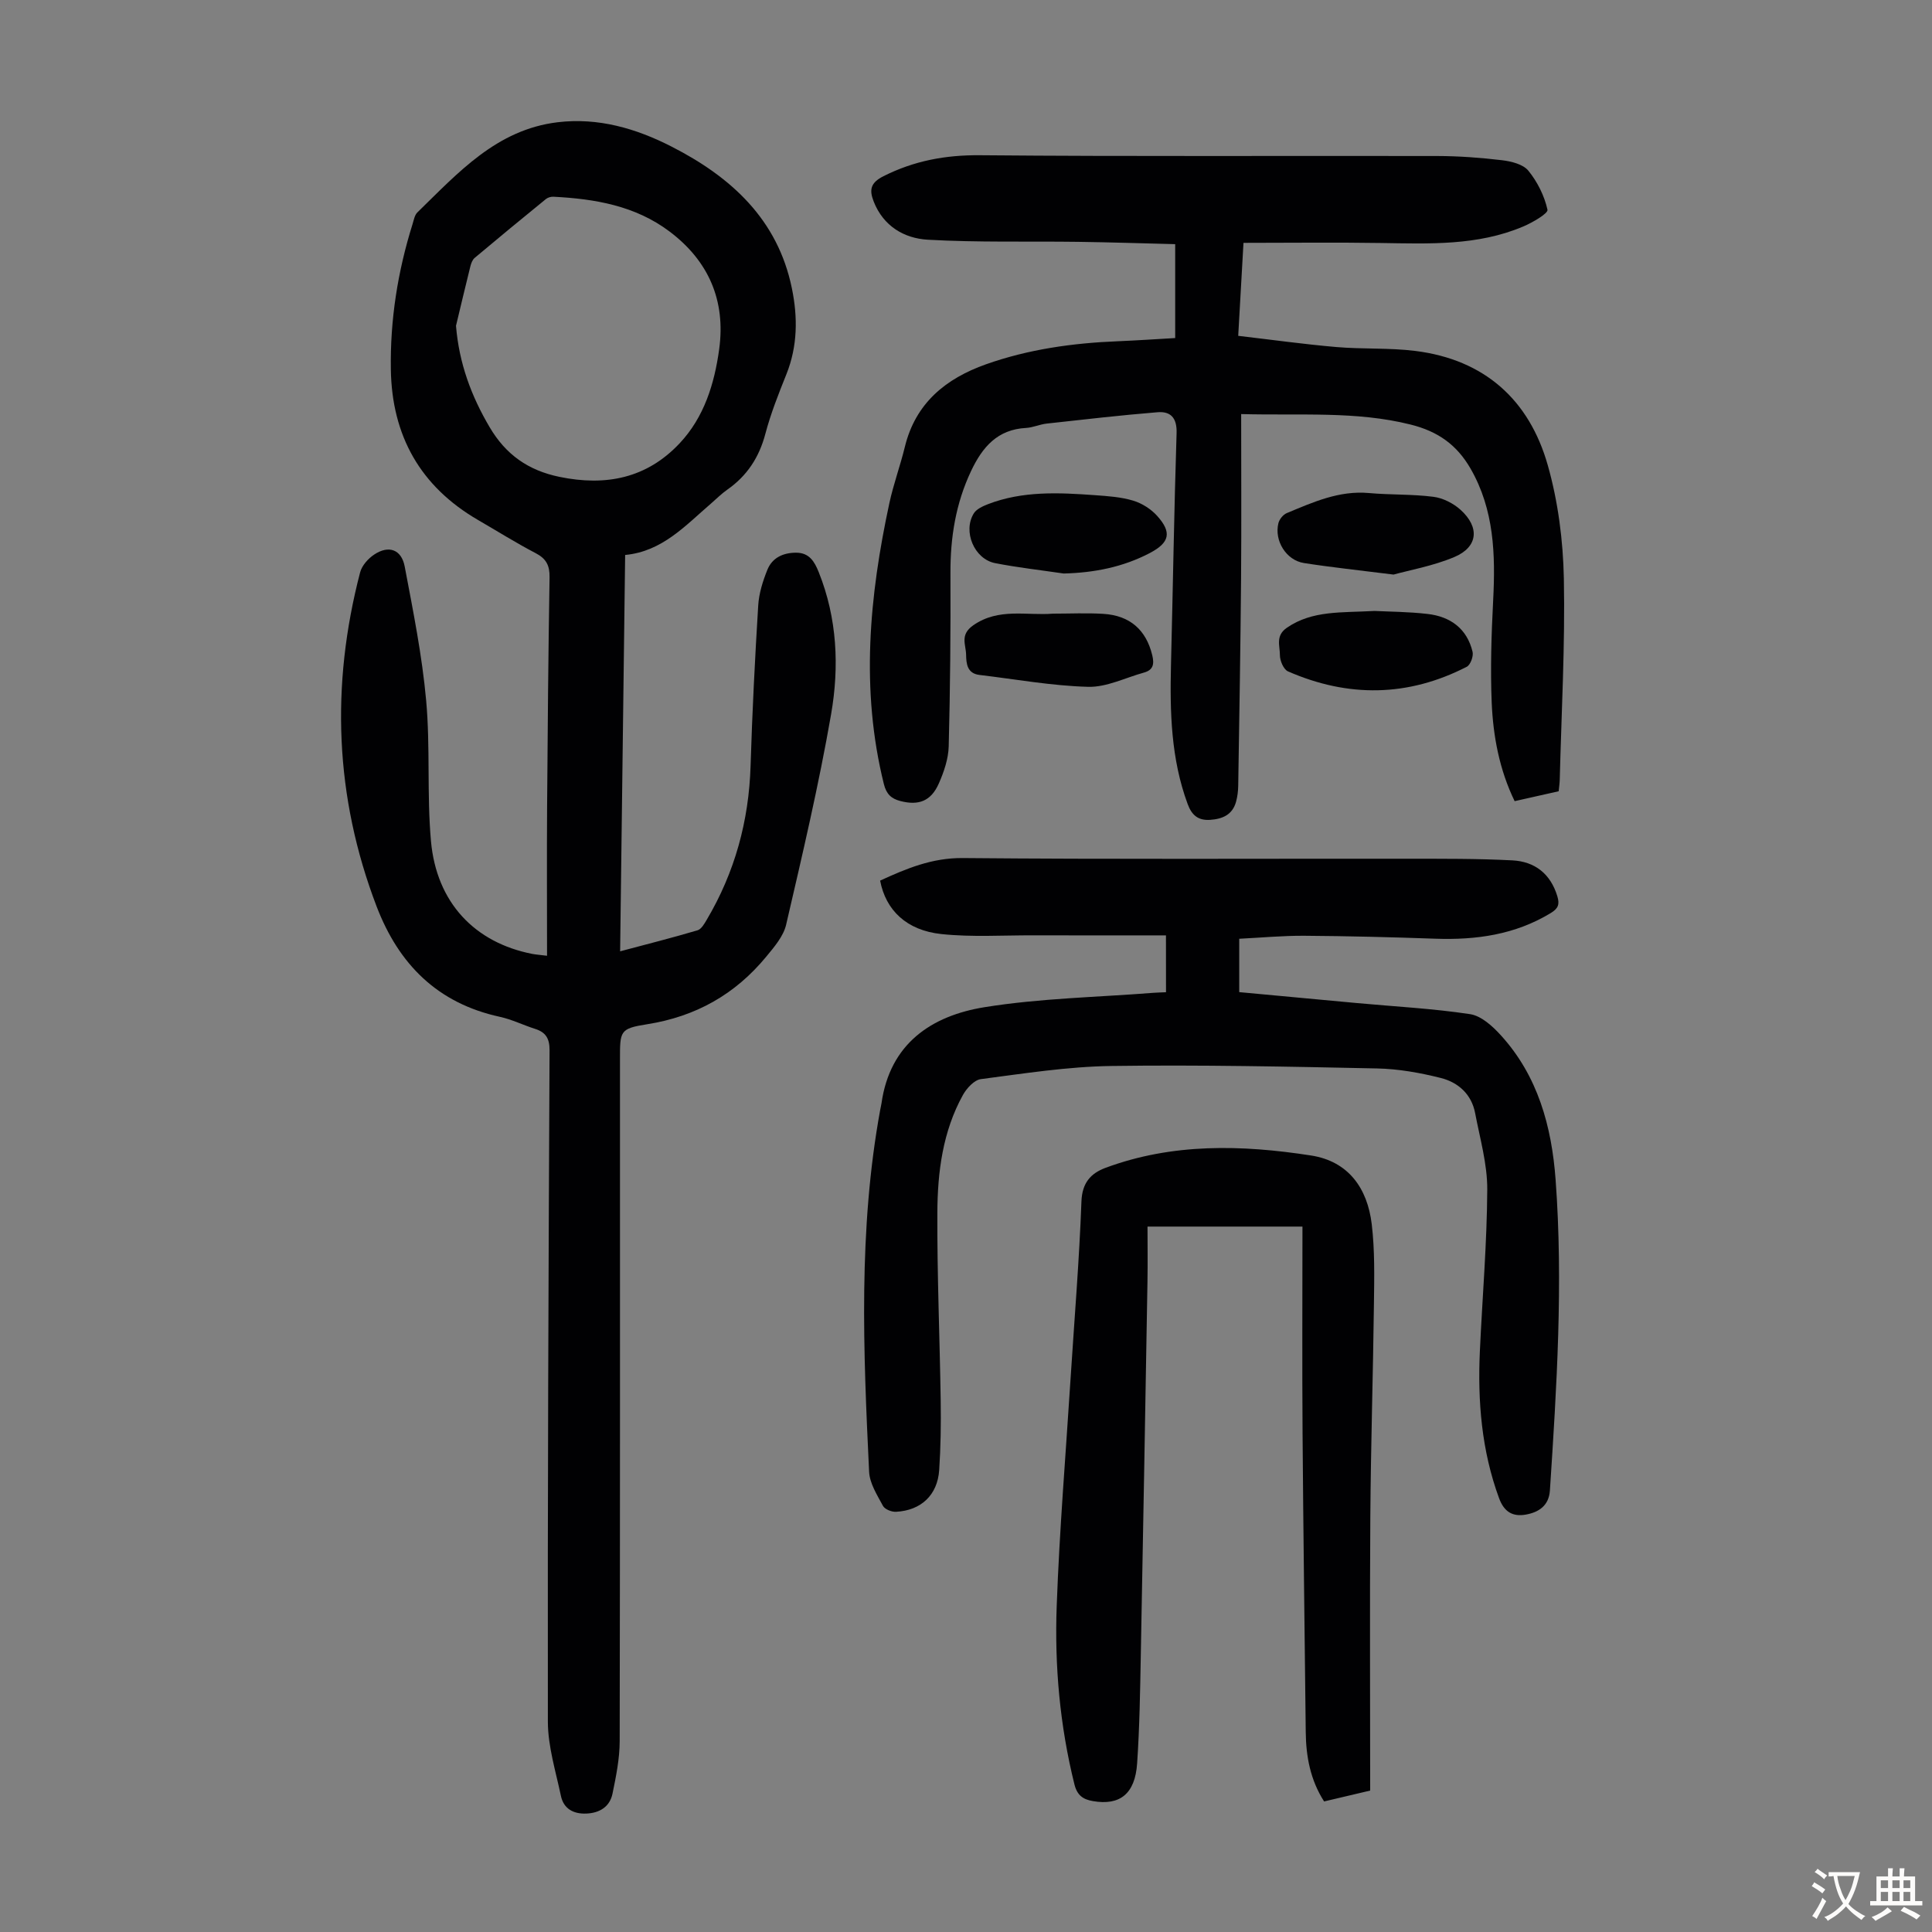
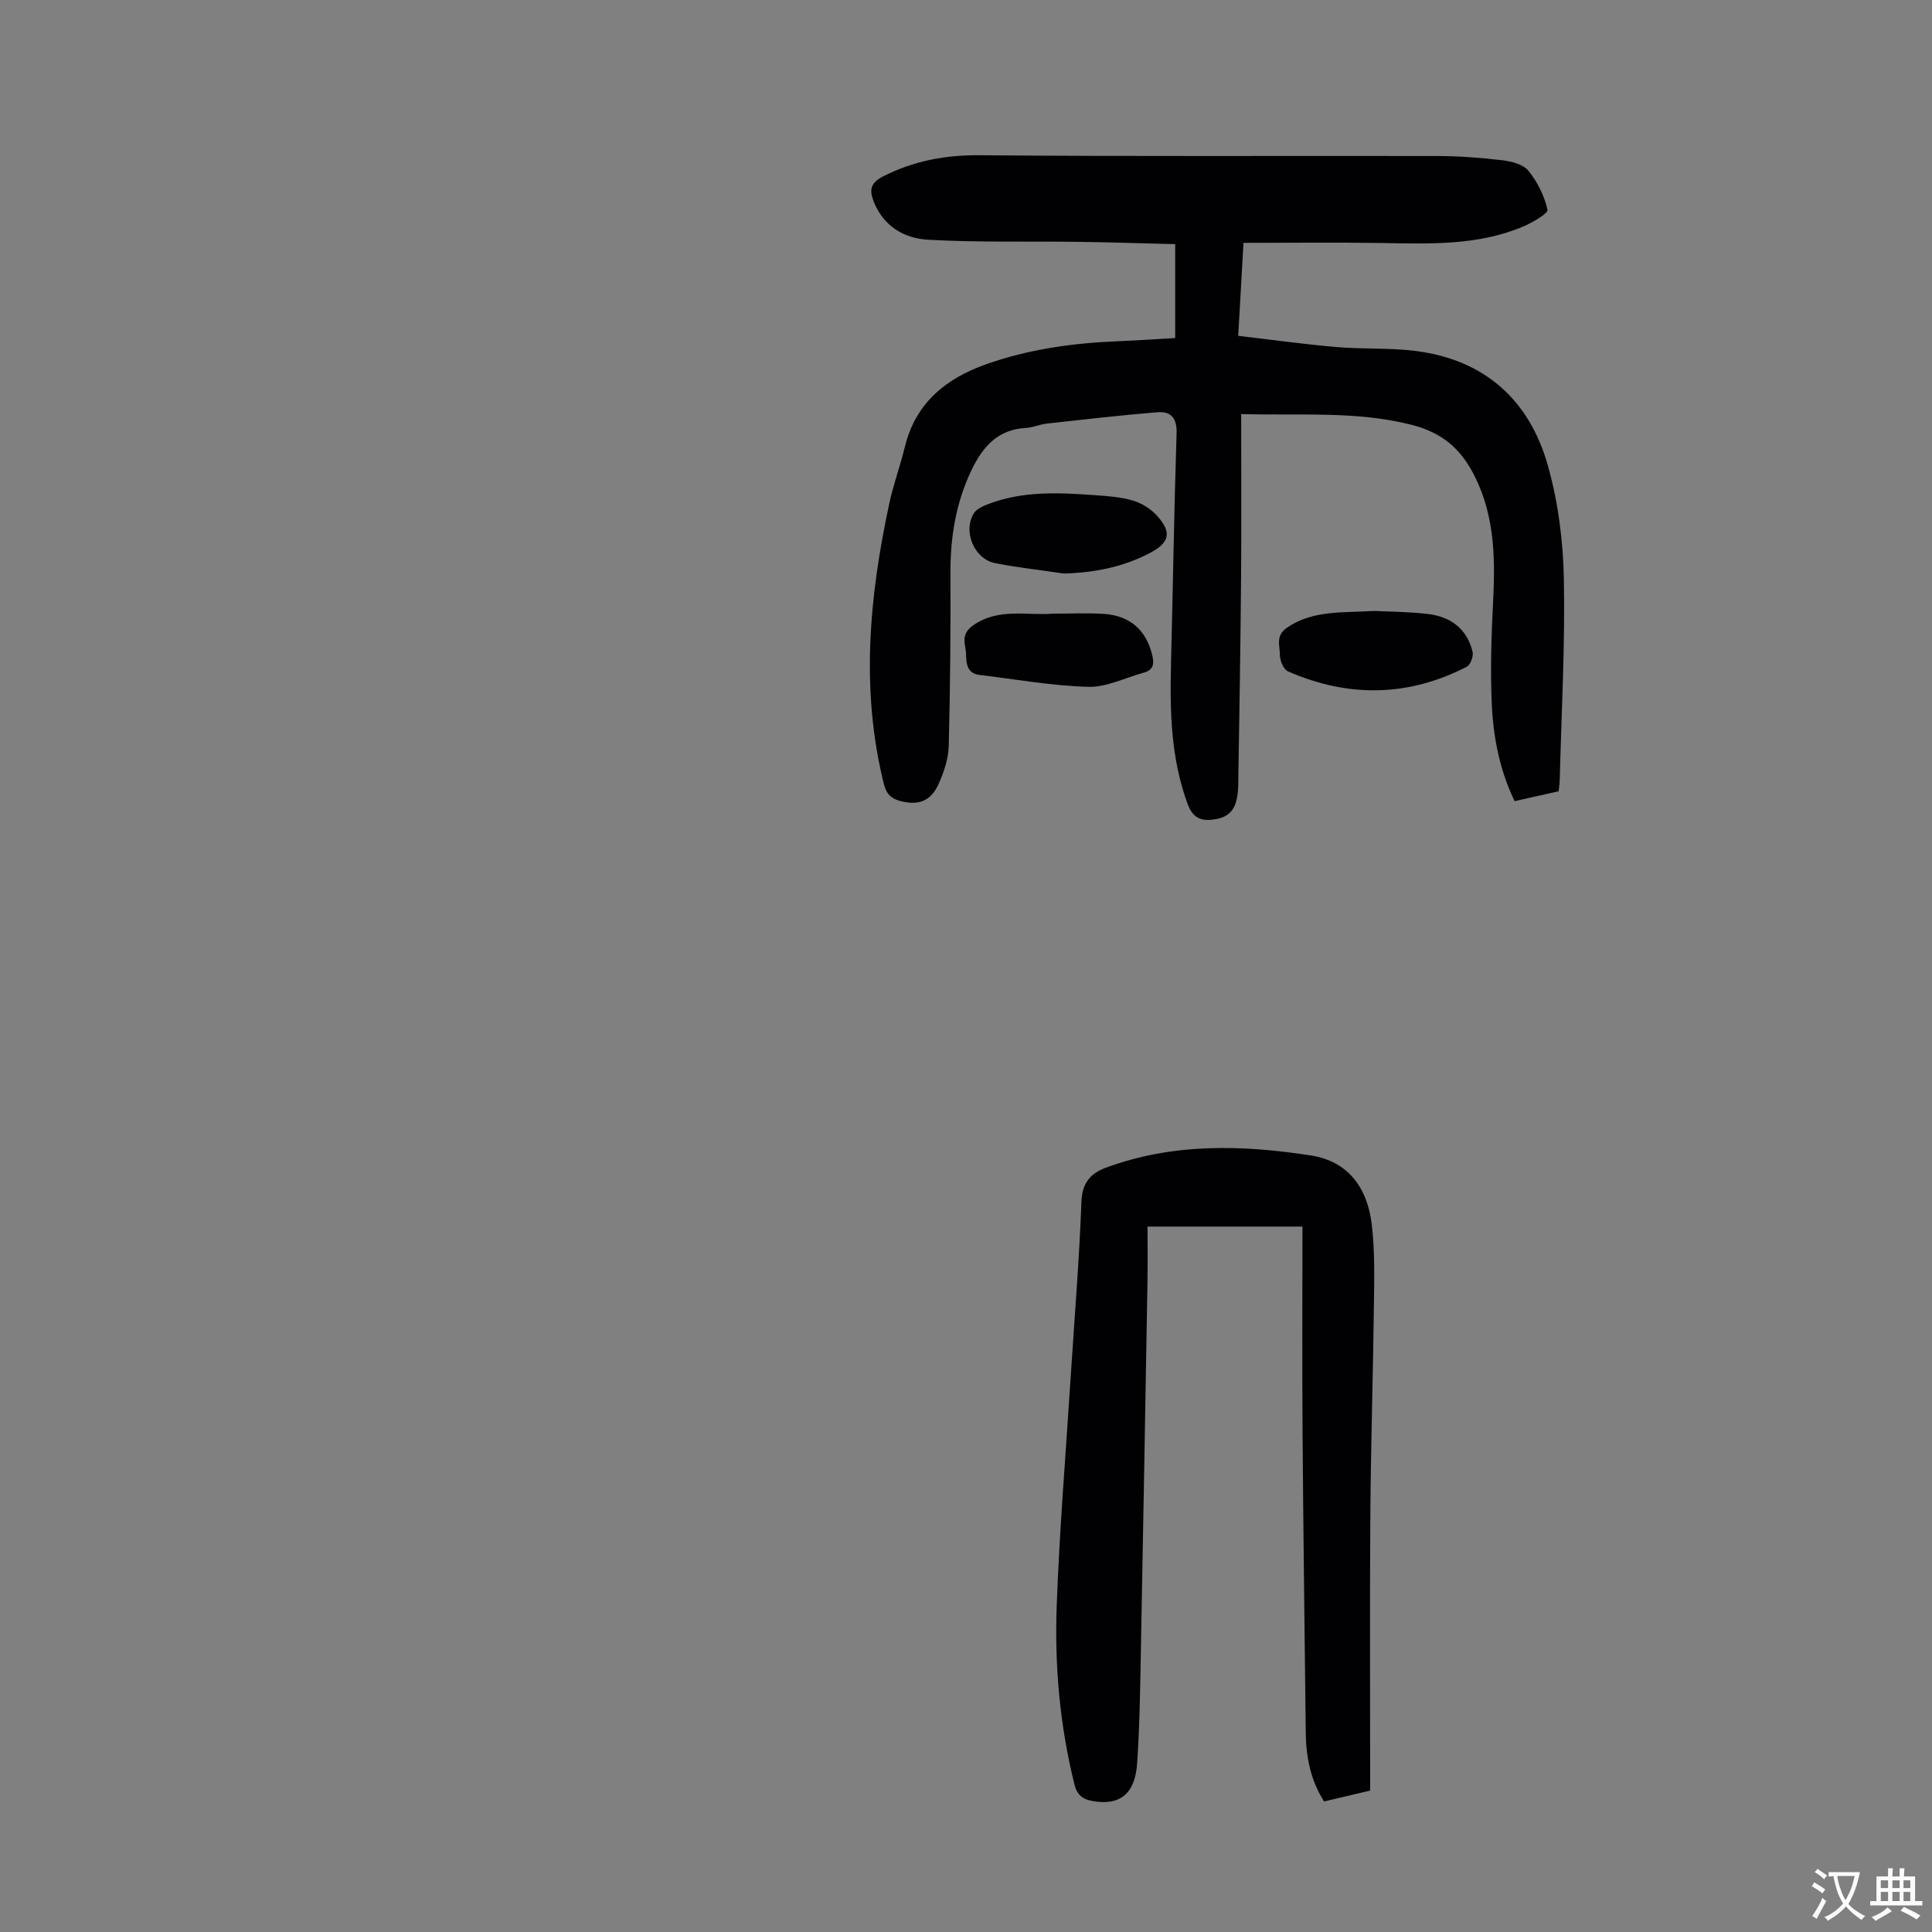
<svg xmlns="http://www.w3.org/2000/svg" enable-background="new 0 0 400 400" viewBox="0 0 400 400">
  <rect x="0" y="0" width="400" height="400" fill="#808080" stroke="none" />
  <g fill="#010103">
-     <path d="m113.26 197.88c0-10.56-.06-20.62.01-30.68.11-15.89.25-31.78.51-47.67.04-2.45-.68-3.86-2.87-5-4.06-2.12-7.95-4.56-11.92-6.86-11.97-6.95-17.86-17.46-18.07-31.19-.16-10.26 1.42-20.28 4.49-30.07.26-.84.43-1.88 1.01-2.44 8.41-8.18 16.38-17.14 29.03-18.66 8.39-1.01 16.25 1.28 23.59 5.04 12.31 6.29 21.98 15.05 24.91 29.34 1.23 5.99 1.2 11.97-1.14 17.81-1.62 4.04-3.24 8.12-4.35 12.32-1.29 4.88-3.79 8.7-7.9 11.57-1.19.83-2.22 1.88-3.32 2.83-5.32 4.57-10.12 9.96-17.81 10.68-.35 27.4-.69 54.45-1.04 82.06 5.61-1.49 10.85-2.82 16.02-4.35.79-.23 1.42-1.35 1.91-2.18 5.82-9.83 8.73-20.46 9.08-31.89.34-11.07.9-22.13 1.58-33.18.15-2.5.95-5.04 1.89-7.38 1.01-2.5 3.24-3.55 5.96-3.55 2.75 0 3.82 1.88 4.68 4.03 3.83 9.55 4.27 19.57 2.56 29.42-2.54 14.62-5.95 29.1-9.31 43.57-.56 2.41-2.48 4.63-4.13 6.63-6.41 7.78-14.57 12.39-24.66 13.98-5.69.9-5.61 1.4-5.61 7.39 0 47.01.03 94.03-.06 141.04-.01 3.63-.75 7.3-1.49 10.88-.57 2.73-2.7 4.01-5.45 4.11-2.65.1-4.67-1-5.23-3.66-1.07-5.09-2.69-10.24-2.7-15.36-.07-46.34.13-92.68.35-139.02.01-2.46-.8-3.73-3.02-4.43-2.45-.78-4.79-1.95-7.28-2.49-12.87-2.8-20.91-10.84-25.51-22.86-8.67-22.69-9.51-45.77-3.41-69.16.37-1.42 1.68-2.88 2.95-3.71 2.97-1.96 5.61-1.04 6.28 2.5 1.74 9.2 3.6 18.43 4.44 27.73.88 9.67.13 19.48 1 29.15 1.15 12.71 9.06 21 20.99 23.33.76.14 1.52.19 3.04.38zm-18.85-130.43c.63 7.74 3.15 14.54 6.98 21.02 3.33 5.64 7.95 8.92 14.44 10.26 9.64 1.99 18.1.28 24.9-6.97 5.06-5.39 7.19-12.31 8.17-19.47 1.37-10.06-2.18-18.26-10.28-24.36-7.09-5.34-15.44-6.76-24.04-7.2-.51-.03-1.15.16-1.54.47-4.95 4.03-9.87 8.08-14.76 12.19-.47.39-.74 1.13-.9 1.77-1.02 4.08-1.98 8.19-2.97 12.29z" />
    <path d="m256.97 85.73c0 11.69.07 22.86-.02 34.02-.12 14.32-.36 28.63-.59 42.95-.02 1.11-.16 2.24-.45 3.3-.74 2.67-2.77 3.56-5.34 3.74-2.49.17-3.82-.94-4.68-3.28-3.45-9.34-3.69-19.03-3.45-28.8.4-16 .65-32 1.16-47.99.1-3.16-1.23-4.55-3.96-4.32-7.66.62-15.3 1.51-22.94 2.35-1.44.16-2.83.82-4.26.9-5.92.31-9.03 3.94-11.38 8.9-3.19 6.74-4.31 13.77-4.28 21.16.05 11.96-.05 23.92-.36 35.87-.07 2.59-.99 5.28-2.05 7.69-1.62 3.66-4.18 4.61-7.98 3.62-1.87-.49-2.88-1.43-3.4-3.53-4.84-19.51-3.01-38.87 1.15-58.17.85-3.92 2.25-7.72 3.2-11.62 2.21-9.08 8.5-14.16 16.81-17.1 8.81-3.12 18-4.4 27.32-4.77 3.89-.16 7.77-.43 11.84-.66 0-6.45 0-12.66 0-19.44-6.77-.17-13.44-.39-20.1-.48-10.38-.14-20.78.15-31.13-.44-4.87-.28-9.18-2.79-11.19-7.9-.96-2.44-.66-3.9 2.02-5.25 6.34-3.19 12.81-4.4 19.96-4.34 31.57.28 63.14.09 94.7.16 4.47.01 8.95.34 13.39.87 1.92.23 4.36.82 5.46 2.16 1.88 2.3 3.33 5.21 3.97 8.09.17.77-3.12 2.67-5.06 3.49-9.45 4-19.44 3.55-29.41 3.4-9.37-.15-18.75-.03-28.47-.03-.34 5.97-.69 12.19-1.09 19.25 6.87.8 13.58 1.74 20.31 2.32 5.45.47 10.97.13 16.38.81 14.28 1.79 23.56 10.11 27.4 23.66 2.14 7.54 3.17 15.59 3.33 23.44.27 13.86-.5 27.74-.85 41.61-.02.77-.13 1.53-.22 2.45-3.03.68-5.94 1.34-9.12 2.05-3.15-6.49-4.45-13.4-4.75-20.4-.29-7.03-.06-14.09.3-21.13.49-9.5.23-18.81-4.69-27.34-2.8-4.84-6.66-7.68-12.44-9.11-11.27-2.81-22.61-1.83-35.04-2.16z" />
-     <path d="m241.4 193.66c-9.19 0-18.31.02-27.44-.01-6.35-.02-12.75.4-19.04-.26-7.25-.76-11.54-4.96-12.7-11.07 5.43-2.49 10.74-4.73 17.13-4.67 30.66.28 61.33.11 92 .14 7.26.01 14.53-.04 21.78.34 4.62.24 7.89 2.76 9.3 7.43.51 1.69.18 2.54-1.37 3.48-7.38 4.48-15.42 5.6-23.85 5.31-9.05-.32-18.11-.55-27.16-.61-4.44-.03-8.88.39-13.48.62v11.05c8.24.77 16.34 1.53 24.44 2.27 7.8.72 15.64 1.12 23.36 2.29 2.31.35 4.67 2.5 6.38 4.39 7.66 8.42 10.51 18.89 11.32 29.86 1.59 21.48.23 42.94-1.18 64.38-.21 3.12-2.29 4.5-4.98 4.98-2.71.48-4.5-.54-5.55-3.41-3.62-9.86-4.44-20.04-3.97-30.39.51-11.17 1.47-22.33 1.53-33.49.03-5.27-1.51-10.57-2.51-15.83-.74-3.92-3.52-6.38-7.12-7.28-4.3-1.08-8.77-1.88-13.19-1.97-18.34-.38-36.69-.77-55.03-.51-9.01.13-18.02 1.55-26.99 2.72-1.38.18-2.95 1.9-3.72 3.29-4.18 7.55-5.25 15.94-5.29 24.34-.06 12.97.5 25.95.69 38.92.07 4.8.01 9.61-.31 14.39-.35 5.18-3.75 8.37-8.95 8.64-.91.05-2.32-.52-2.7-1.24-1.2-2.23-2.74-4.64-2.86-7.04-1.2-25.03-2.26-50.09 2.3-74.95.08-.44.19-.88.26-1.32 1.74-12.37 10.33-18.14 21.32-19.92 11.53-1.86 23.33-2.06 35.01-2.98.77-.06 1.54-.07 2.58-.12-.01-3.71-.01-7.31-.01-11.77z" />
    <path d="m283.68 370.72c-3.76.89-6.57 1.55-9.54 2.25-2.85-4.45-3.75-9.31-3.8-14.39-.23-20.7-.51-41.41-.66-62.11-.1-13.98-.02-27.97-.02-42.52-10.77 0-21.01 0-32.08 0 0 3.56.06 7.53-.01 11.49-.44 25.74-.89 51.47-1.38 77.21-.14 7.49-.25 14.99-.76 22.45-.43 6.33-3.59 8.76-9.15 7.8-2.03-.35-3.26-1.17-3.83-3.46-3.02-12.16-4.13-24.54-3.67-36.96.57-15.75 1.88-31.47 2.88-47.2.78-12.17 1.79-24.34 2.24-36.52.14-3.87 1.92-5.83 4.98-6.97 13.9-5.16 28.23-4.78 42.55-2.56 7.76 1.2 11.68 6.8 12.57 14.2.65 5.41.53 10.94.46 16.41-.18 14.77-.65 29.53-.75 44.3-.13 18.8-.03 37.6-.03 56.58z" />
-     <path d="m288.52 118.96c-7.29-.92-12.95-1.51-18.56-2.39-3.66-.57-6.18-4.63-5.28-8.25.2-.81.98-1.78 1.74-2.09 5.44-2.26 10.83-4.71 17.01-4.15 4.44.4 8.94.21 13.36.78 1.96.25 4.1 1.34 5.59 2.68 4.04 3.64 3.62 7.72-1.28 9.79-4.43 1.86-9.28 2.71-12.58 3.63z" />
    <path d="m220.23 118.74c-4.74-.7-9.51-1.23-14.21-2.15-4.32-.85-6.72-6.58-4.4-10.31.56-.89 1.84-1.47 2.91-1.89 7.19-2.78 14.68-2.41 22.15-1.87 2.66.19 5.39.37 7.92 1.13 1.82.54 3.69 1.73 4.97 3.15 3.1 3.44 2.58 5.54-1.49 7.69-5.57 2.92-11.53 4.09-17.85 4.25z" />
    <path d="m284.58 126.49c2.97.15 7 .16 10.98.62 4.72.54 8.17 3.03 9.32 7.84.22.91-.43 2.69-1.19 3.09-12.16 6.26-24.57 6.41-37.03.96-.91-.4-1.68-2.22-1.67-3.38.01-1.91-.97-4.01 1.47-5.67 5.28-3.61 11.23-3.07 18.12-3.46z" />
    <path d="m218.03 127.05c3.46 0 6.93-.17 10.37.04 5.56.33 8.9 3.35 10.16 8.56.44 1.82.23 3.06-1.71 3.6-3.85 1.06-7.73 3.05-11.55 2.95-7.52-.2-15-1.57-22.5-2.46-2.56-.3-2.75-2.32-2.78-4.2-.04-2.1-1.34-4.13 1.51-6.1 5.25-3.64 11-1.95 16.5-2.39z" />
  </g>
  <path d="m377.9 391.2c-.2.3-.4.5-.6.8-.7-.6-1.4-1-2.2-1.5.2-.3.4-.5.5-.8.6.4 1.4.8 2.3 1.5zm-1.8 6.1c-.2-.2-.5-.4-.9-.6.4-.6.8-1.2 1.2-1.9s.7-1.3.9-1.9c.3.3.5.5.8.7-.7 1.3-1.4 2.6-2 3.7zm2.2-9c-.3.3-.5.5-.6.8-.6-.6-1.3-1.1-2-1.5.3-.3.5-.5.6-.7.6.5 1.3.9 2 1.4zm.3.2v-.9h2 4.5c-.3 1.3-.6 2.5-1 3.6s-.9 2.1-1.4 3c.4.5 1 1 1.6 1.4s1.2.8 1.9 1.1c-.3.2-.5.4-.8.8-.4-.3-1-.7-1.6-1.2s-1.2-1.1-1.6-1.6c-.5.6-1.1 1.1-1.7 1.6s-1.4.9-2.1 1.4c-.1-.3-.3-.5-.7-.8.6-.2 1.2-.5 1.9-1s1.4-1.1 2-1.8c-.5-.8-.9-1.6-1.2-2.5s-.6-2-.8-3.2c-.4.1-.7.1-1 .1zm2.5 2.7c.3 1 .7 1.7 1 2.2.3-.5.6-1.1 1-2s.6-1.9.9-3h-3.2-.4c.1.9.3 1.8.7 2.8z" fill="#fcfbfa" />
  <path d="m396.5 388.5v1.5 3.6h1.5v.9c-.4 0-1 0-1.7 0h-7.9c-.5 0-.9 0-1.2 0v-.9h1.3v-3.5c0-.7 0-1.2 0-1.6h2.4c0-.8 0-1.4 0-1.7h1c0 .3-.1.8-.1 1.7h1.5c0-.8 0-1.4 0-1.7h1c0 .3-.1.9-.1 1.7zm-8.2 9.2c-.2-.3-.5-.5-.8-.8.8-.3 1.4-.6 1.9-.9s1-.7 1.4-1.1c.3.3.6.5.9.8-1.6 1-2.8 1.6-3.4 2zm2.6-6.8v-1.6h-1.5v1.6zm0 2.7v-1.9h-1.5v1.9zm2.4-2.7v-1.6h-1.5v1.6zm0 2.7v-1.9h-1.5v1.9zm.2 2 .7-.8c.4.2.9.5 1.6.8s1.3.7 1.8 1c-.3.3-.5.5-.8.8-.4-.3-1.5-1-3.3-1.8zm2-4.7v-1.6h-1.4v1.6zm0 2.7v-1.9h-1.4v1.9z" fill="#fcfbfa" />
</svg>